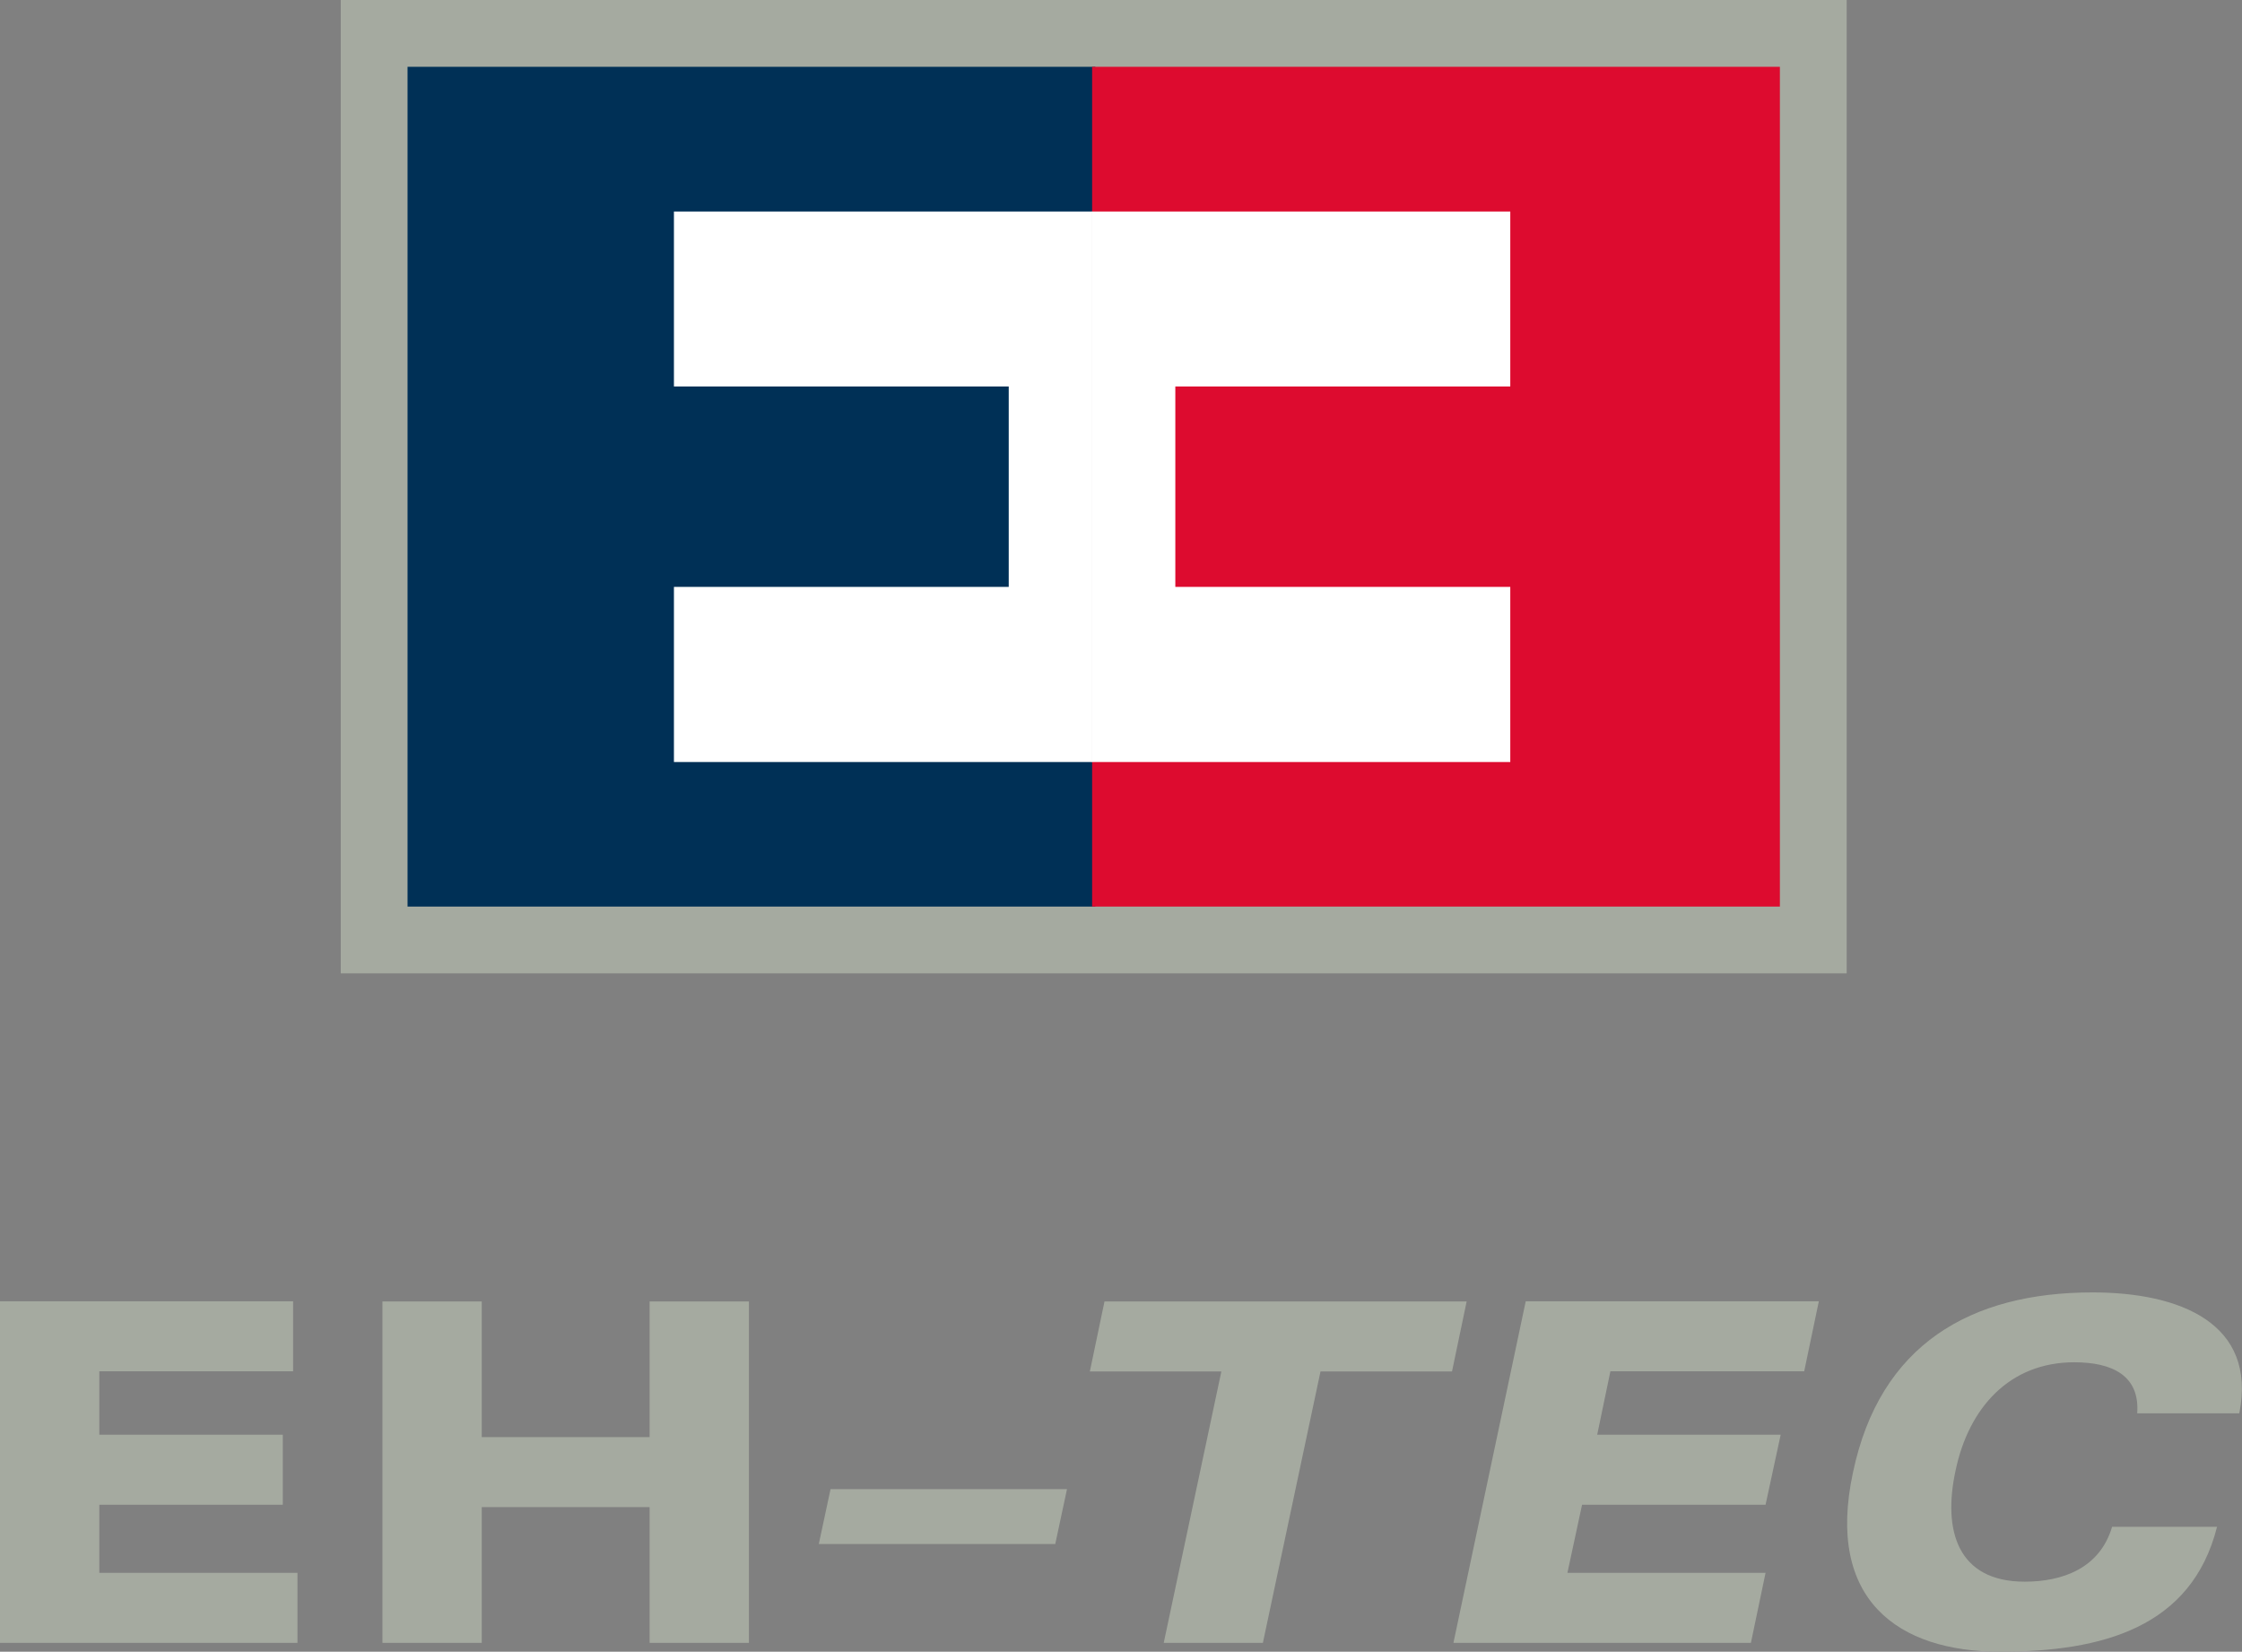
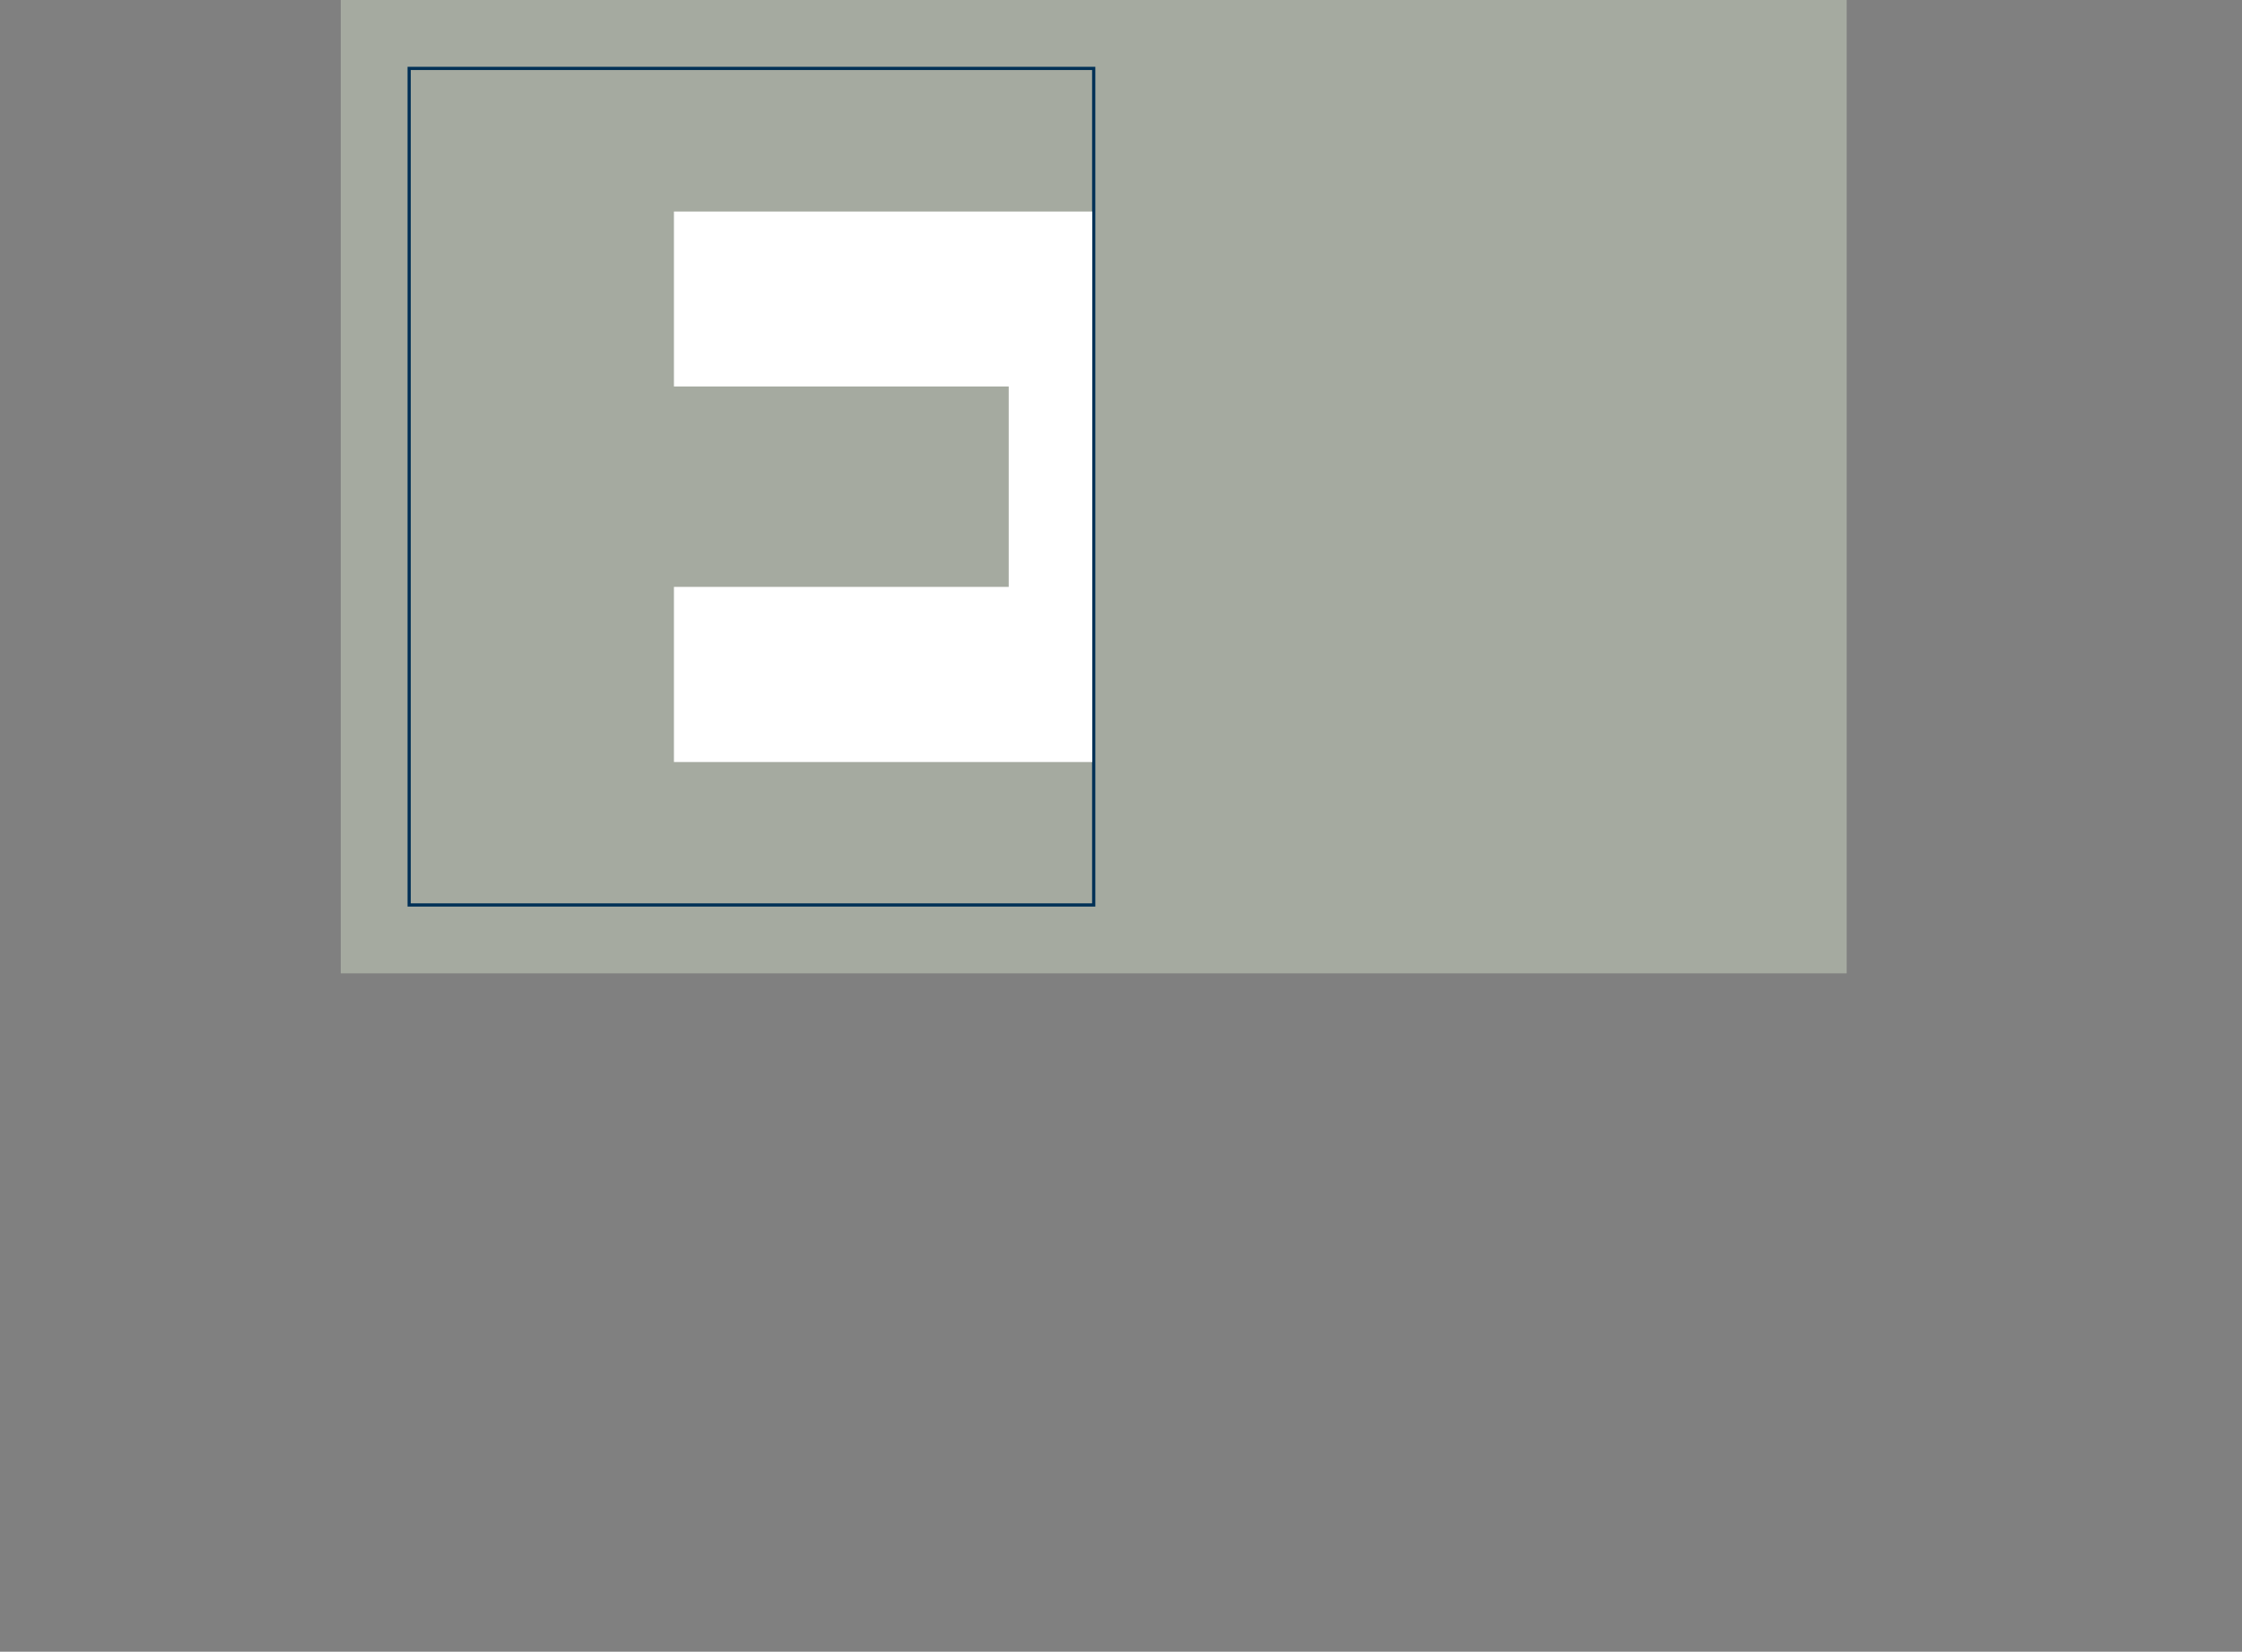
<svg xmlns="http://www.w3.org/2000/svg" id="Ebene_1" width="139.29" height="102.61" viewBox="0 0 139.29 102.61">
  <rect x="0" y="0" width="139.29" height="102.61" fill="#808080" stroke="none" />
  <defs>
    <style>.cls-1{fill:#dd0b2f;}.cls-2{fill:#fff;}.cls-3{stroke:#003056;}.cls-3,.cls-4{fill:none;stroke-miterlimit:3.86;stroke-width:.2px;}.cls-5{fill:#a5aaa0;}.cls-6{fill:#003056;}.cls-4{stroke:#dd0b2f;}</style>
  </defs>
  <rect class="cls-5" x="21.17" width="93.56" height="60.47" />
-   <rect class="cls-6" x="25.42" y="4.25" width="42.53" height="51.97" />
  <rect class="cls-3" x="25.42" y="4.25" width="42.53" height="51.97" />
-   <rect class="cls-1" x="67.95" y="4.25" width="42.53" height="51.97" />
-   <rect class="cls-4" x="67.95" y="4.25" width="42.53" height="51.97" />
  <polygon class="cls-2" points="62.67 36.46 41.87 36.46 41.87 47.34 67.86 47.34 67.86 13.14 41.87 13.14 41.87 24.01 62.67 24.01 62.67 36.46" />
-   <polygon class="cls-2" points="73.02 36.46 93.83 36.46 93.83 47.34 67.84 47.34 67.84 13.14 93.83 13.14 93.83 24.01 73.02 24.01 73.02 36.46" />
-   <path class="cls-5" d="M139.12,87.81c1.12-5.61-3.7-7.52-9.11-7.52-7.58,0-13.22,3.23-14.89,11.19-1.7,7.9,2.79,11.13,9.14,11.13s11.9-1.5,13.48-7.76h-6.52c-.76,2.58-3.08,3.41-5.43,3.41-4.17,0-5.11-3.17-4.29-6.93,.82-3.88,3.35-6.7,7.37-6.7,2.35,0,4.08,.82,3.91,3.17h6.35Zm-48.82,14.25h18.48l.91-4.35h-12.31l.91-4.23h11.4l.94-4.35h-11.4l.82-3.94h12.04l.91-4.35h-18.21l-4.49,21.21Zm-18.01,0h6.17l3.58-16.86h8.17l.91-4.35h-22.5l-.91,4.35h8.17l-3.58,16.86Zm-21.42-6.14h14.69l.73-3.41h-14.69l-.73,3.41Zm-27.11,6.14h6.17v-8.43h10.43v8.43h6.17v-21.21h-6.17v8.43h-10.43v-8.43h-6.17v21.21Zm-23.76,0H18.48v-4.35H6.17v-4.23h11.4v-4.35H6.17v-3.94h12.04v-4.35H0v21.21Z" />
</svg>